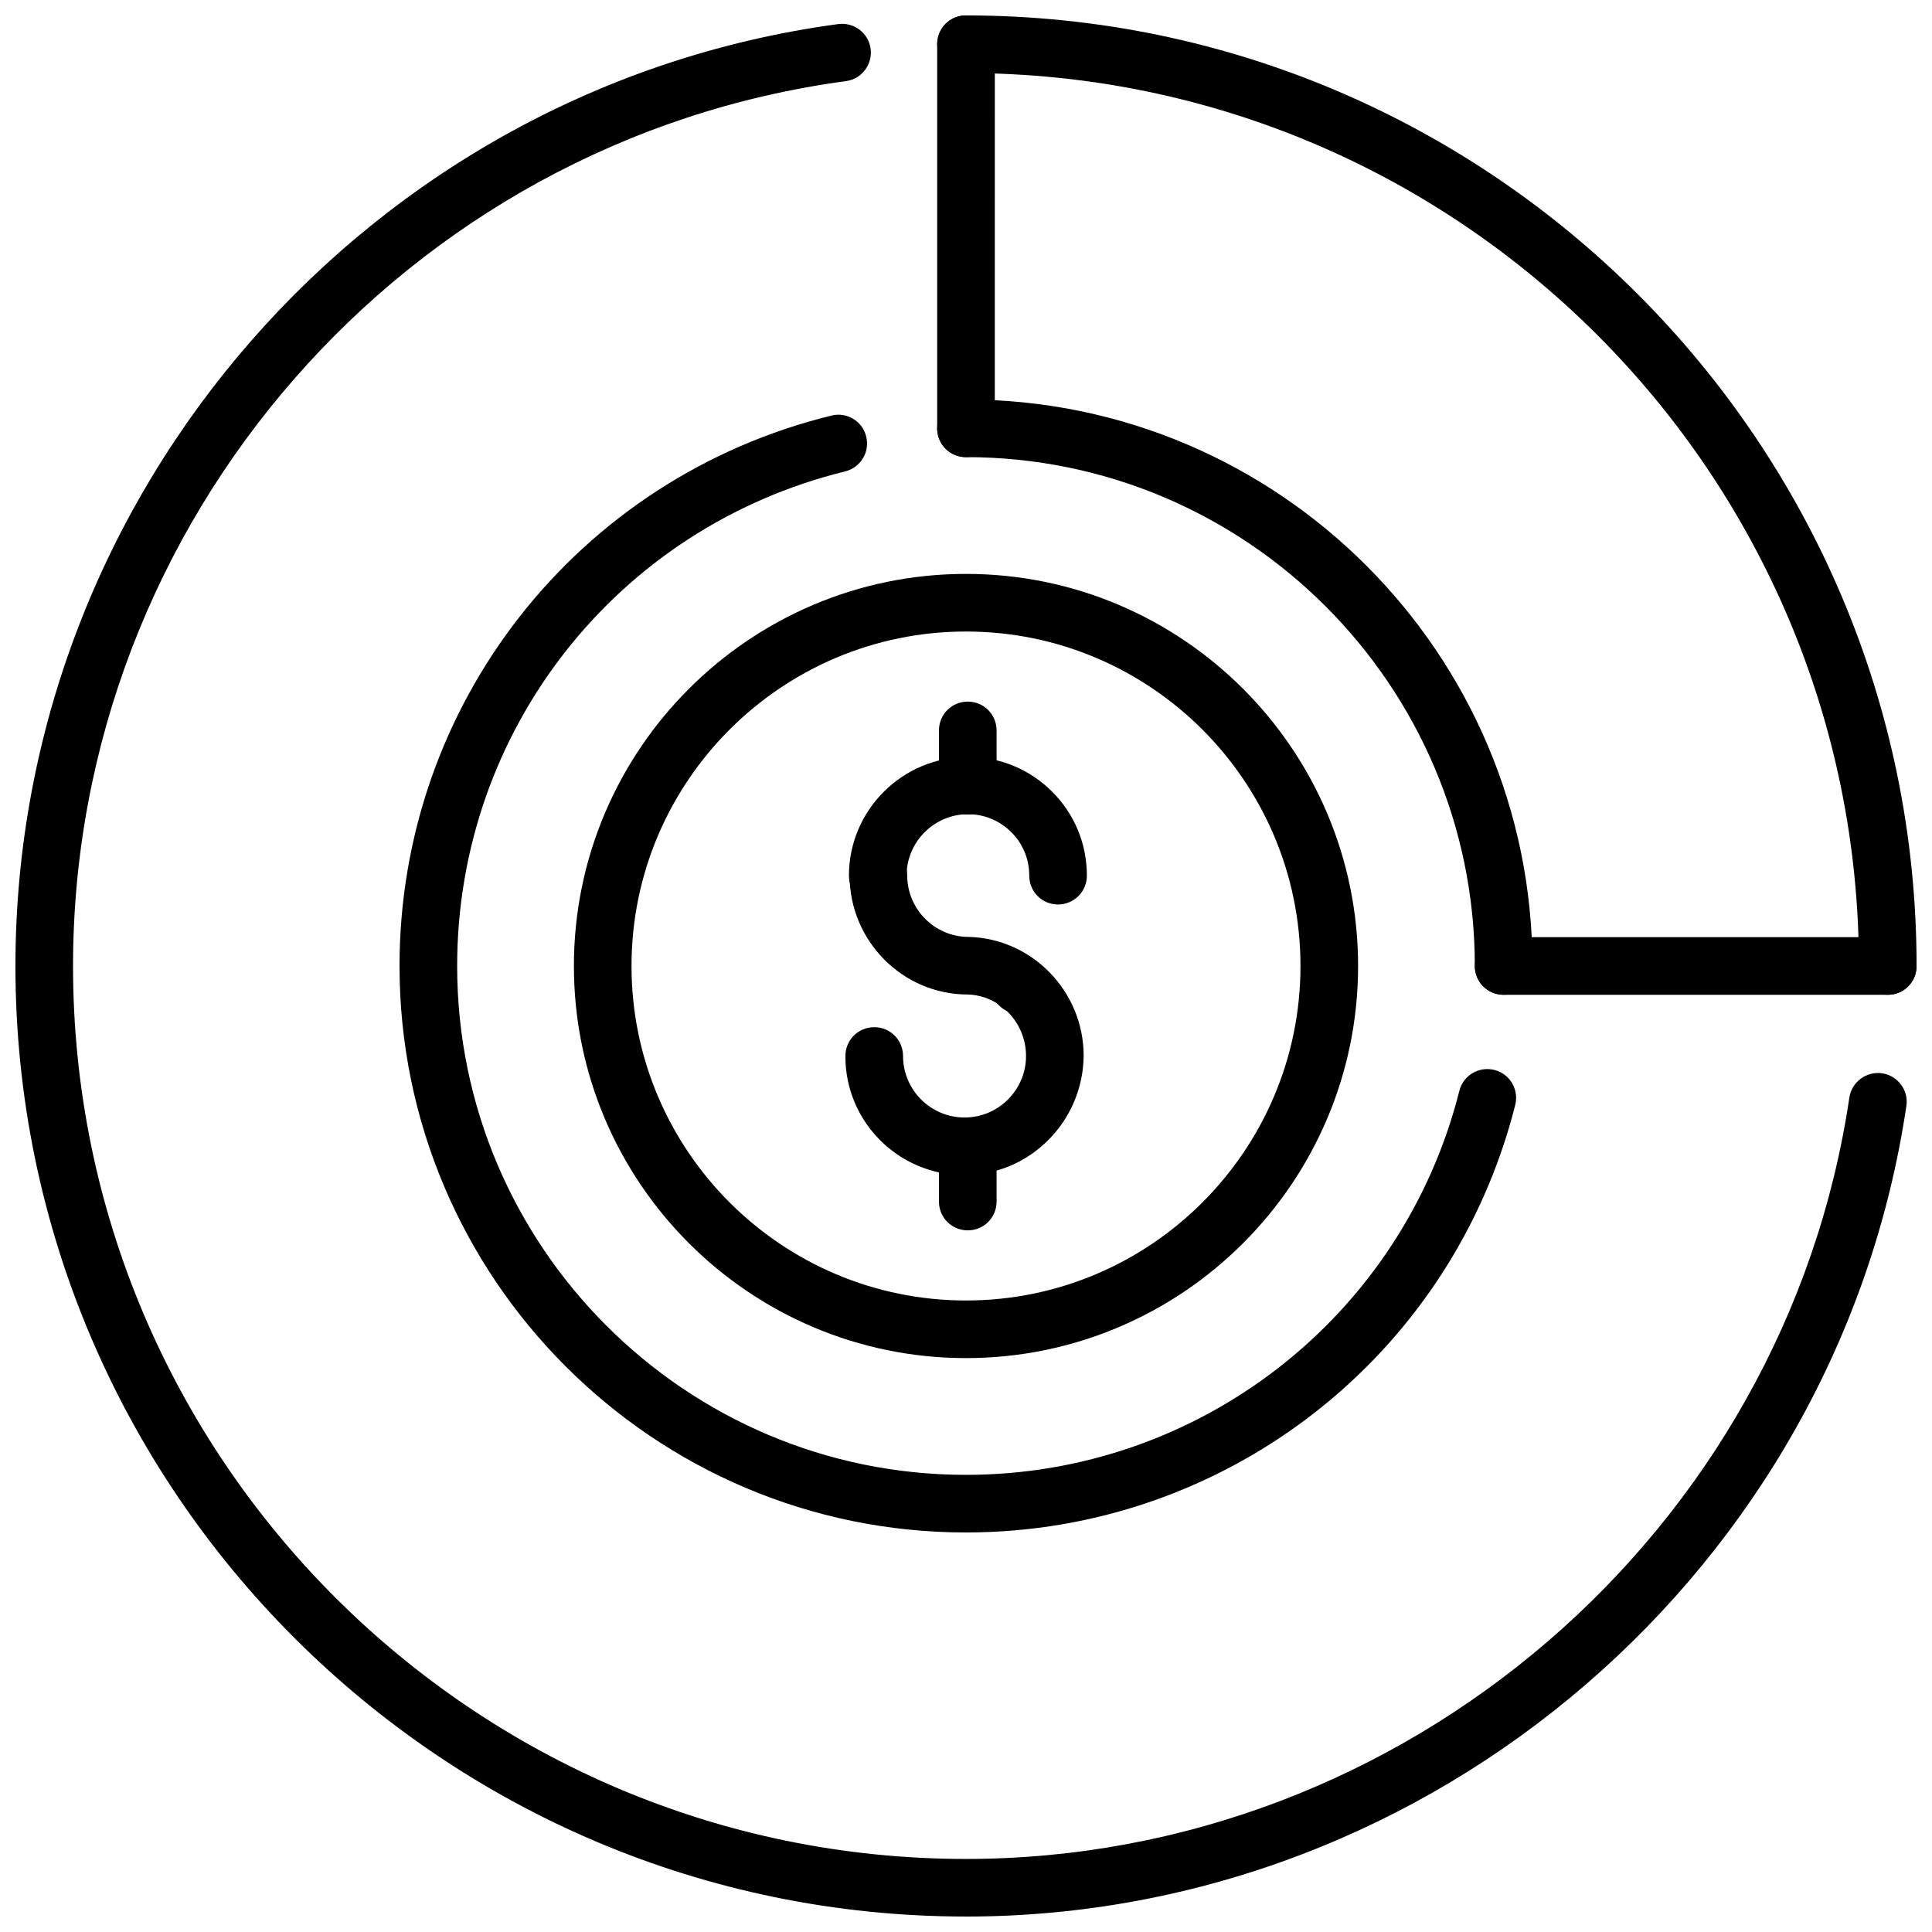
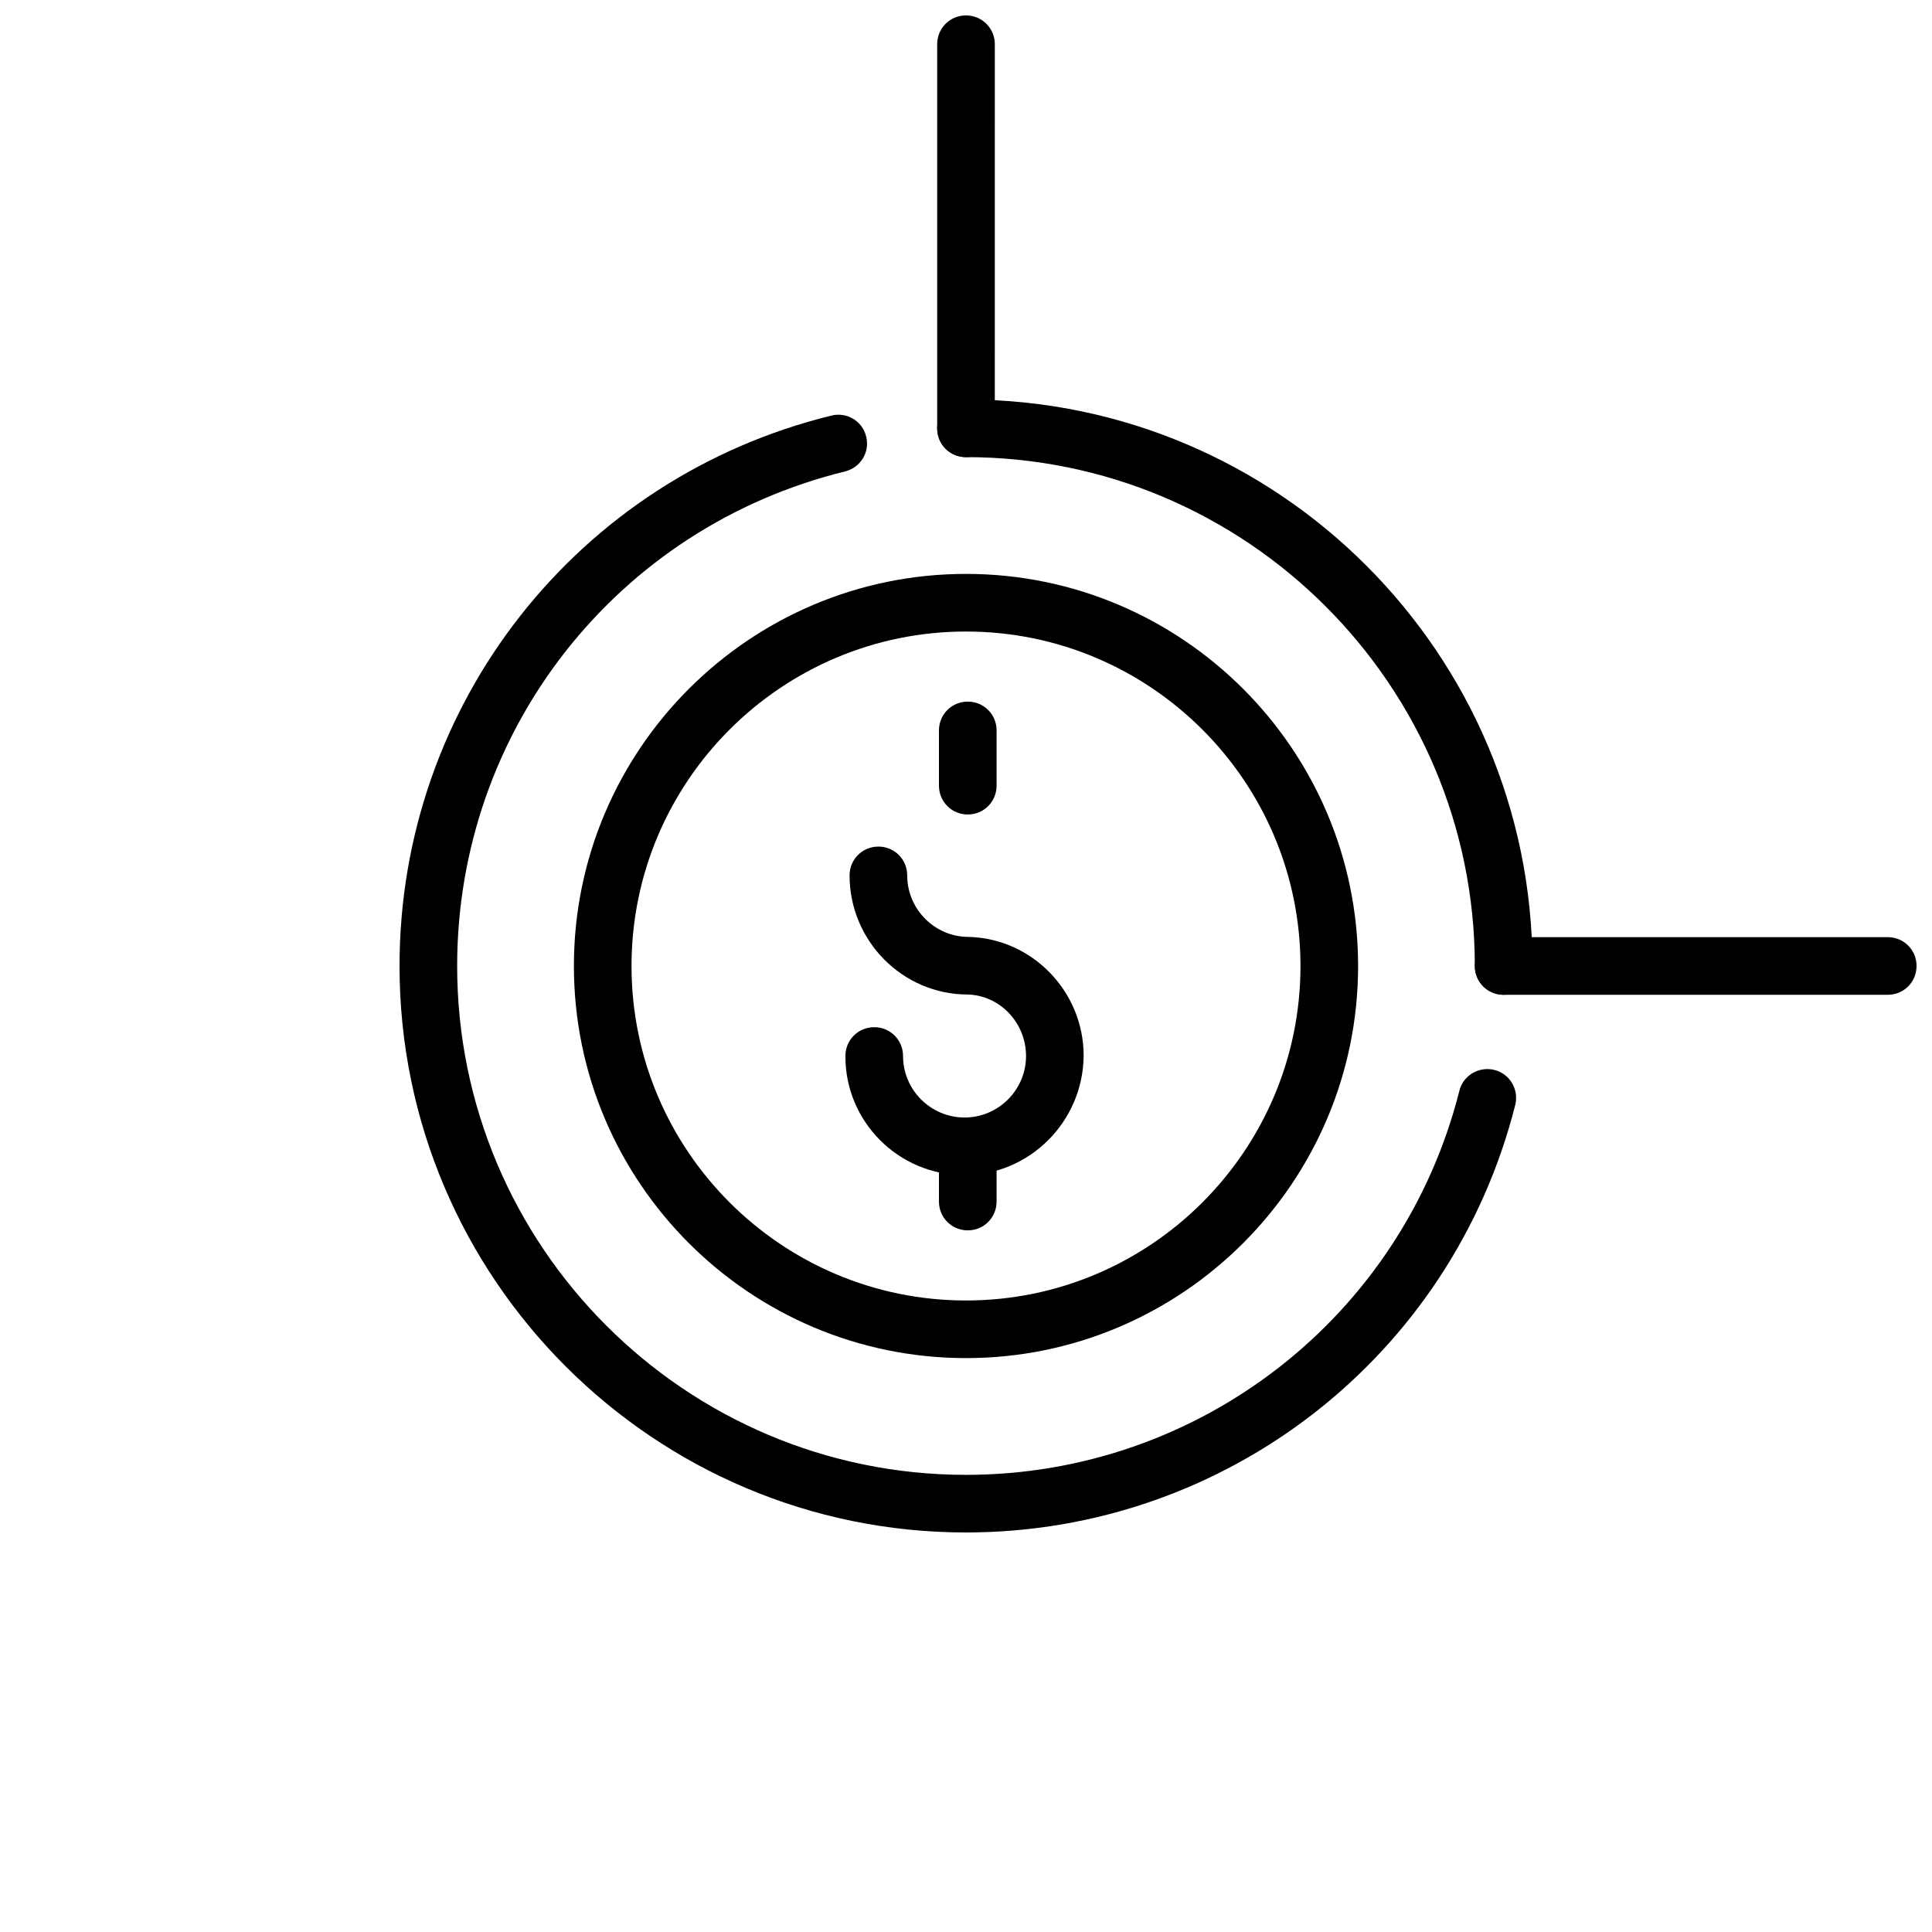
<svg xmlns="http://www.w3.org/2000/svg" width="800px" height="800px" version="1.1" viewBox="144 144 512 512">
  <defs>
    <clipPath id="d">
-       <path d="m148.09 150h501.91v501.9h-501.91z" />
-     </clipPath>
+       </clipPath>
    <clipPath id="c">
-       <path d="m392 148.09h259.9v259.91h-259.9z" />
-     </clipPath>
+       </clipPath>
    <clipPath id="b">
      <path d="m392 148.09h16v117.91h-16z" />
    </clipPath>
    <clipPath id="a">
      <path d="m534 392h117.9v16h-117.9z" />
    </clipPath>
  </defs>
-   <path d="m414.32 412.67h-0.156c-4.25 0-7.637-3.387-7.637-7.637s3.387-7.637 7.637-7.637 7.715 3.387 7.715 7.637c0 4.254-3.387 7.637-7.559 7.637z" />
-   <path d="m424.4 383.7c-4.25 0-7.637-3.387-7.637-7.637 0-4.328-1.652-8.422-4.723-11.492-3.07-3.07-7.164-4.801-11.492-4.801-8.973 0-16.297 7.32-16.297 16.297 0 4.25-3.387 7.637-7.637 7.637s-7.637-3.387-7.637-7.637c0-17.398 14.168-31.488 31.566-31.488 8.422 0 16.375 3.305 22.277 9.211 5.984 5.984 9.211 13.855 9.211 22.277 0.004 4.25-3.461 7.633-7.633 7.633z" />
  <path d="m399.53 455.42c-17.398 0-31.566-14.168-31.488-31.566 0-4.25 3.387-7.637 7.637-7.637s7.637 3.387 7.637 7.637c0 8.973 7.32 16.297 16.297 16.297 8.973 0 16.297-7.32 16.297-16.297 0-8.816-6.926-16.059-15.43-16.297-17.238 0-31.332-14.168-31.332-31.566 0-4.25 3.387-7.637 7.637-7.637s7.637 3.387 7.637 7.637c0 8.973 7.32 16.297 16.215 16.297 16.926 0.395 30.543 14.484 30.543 31.488-0.16 17.473-14.332 31.645-31.648 31.645z" />
  <path d="m400.47 359.85c-4.25 0-7.637-3.387-7.637-7.637v-14.641c0-4.25 3.387-7.637 7.637-7.637s7.637 3.387 7.637 7.637v14.641c-0.004 4.25-3.387 7.637-7.637 7.637z" />
  <path d="m400.47 470.06c-4.25 0-7.637-3.387-7.637-7.637v-14.641c0-4.25 3.387-7.637 7.637-7.637s7.637 3.387 7.637 7.637v14.641c-0.004 4.254-3.387 7.637-7.637 7.637z" />
  <g clip-path="url(#d)">
    <path d="m400 651.9c-138.86 0-251.91-113.04-251.91-251.9 0-125.56 93.754-232.86 218.05-249.62 4.172-0.551 8.031 2.363 8.582 6.535s-2.363 8.031-6.535 8.582c-116.82 15.742-204.83 116.58-204.83 234.51 0 130.52 106.2 236.63 236.63 236.63 116.43 0 217.03-86.75 234.11-201.76 0.629-4.172 4.488-7.008 8.66-6.453 4.172 0.629 7.086 4.488 6.453 8.66-18.184 122.48-125.32 214.82-249.23 214.82z" />
  </g>
  <g clip-path="url(#c)">
    <path d="m644.27 407.63c-4.25 0-7.637-3.387-7.637-7.637 0.004-130.52-106.11-236.63-236.63-236.63-4.25 0-7.637-3.387-7.637-7.637s3.383-7.637 7.637-7.637c138.86 0 251.91 113.04 251.91 251.91-0.004 4.25-3.387 7.633-7.641 7.633z" />
  </g>
  <path d="m400 550.12c-82.812 0-150.12-67.383-150.12-150.12 0-69.352 47.074-129.34 114.46-145.87 4.094-1.023 8.266 1.496 9.211 5.59 1.023 4.094-1.496 8.188-5.59 9.211-60.539 14.879-102.81 68.723-102.81 131.07 0 74.391 60.535 134.85 134.85 134.85 61.797 0 115.64-41.879 130.75-101.79 1.023-4.094 5.195-6.535 9.289-5.512 4.094 1.023 6.535 5.195 5.512 9.289-16.848 66.676-76.754 113.28-145.55 113.28z" />
  <path d="m542.48 407.63c-4.25 0-7.637-3.387-7.637-7.637 0-74.391-60.535-134.85-134.85-134.85-4.25 0-7.637-3.387-7.637-7.637s3.387-7.637 7.637-7.637c82.812 0 150.12 67.383 150.12 150.12 0 4.254-3.383 7.637-7.637 7.637z" />
  <path d="m400 503.91c-57.309 0-103.91-46.602-103.91-103.91s46.602-103.91 103.91-103.91 103.91 46.602 103.91 103.91-46.602 103.91-103.91 103.91zm0-192.55c-48.887 0-88.641 39.754-88.641 88.641s39.754 88.641 88.641 88.641 88.641-39.754 88.641-88.641c-0.004-48.887-39.758-88.641-88.641-88.641z" />
  <g clip-path="url(#b)">
    <path d="m400 265.15c-4.25 0-7.637-3.387-7.637-7.637v-101.79c0-4.25 3.383-7.637 7.637-7.637 4.25 0 7.637 3.387 7.637 7.637l-0.004 101.79c0 4.172-3.383 7.637-7.633 7.637z" />
  </g>
  <g clip-path="url(#a)">
    <path d="m644.27 407.63h-101.79c-4.25 0-7.637-3.387-7.637-7.637s3.387-7.637 7.637-7.637h101.79c4.25 0 7.637 3.387 7.637 7.637 0 4.254-3.383 7.637-7.637 7.637z" />
  </g>
</svg>